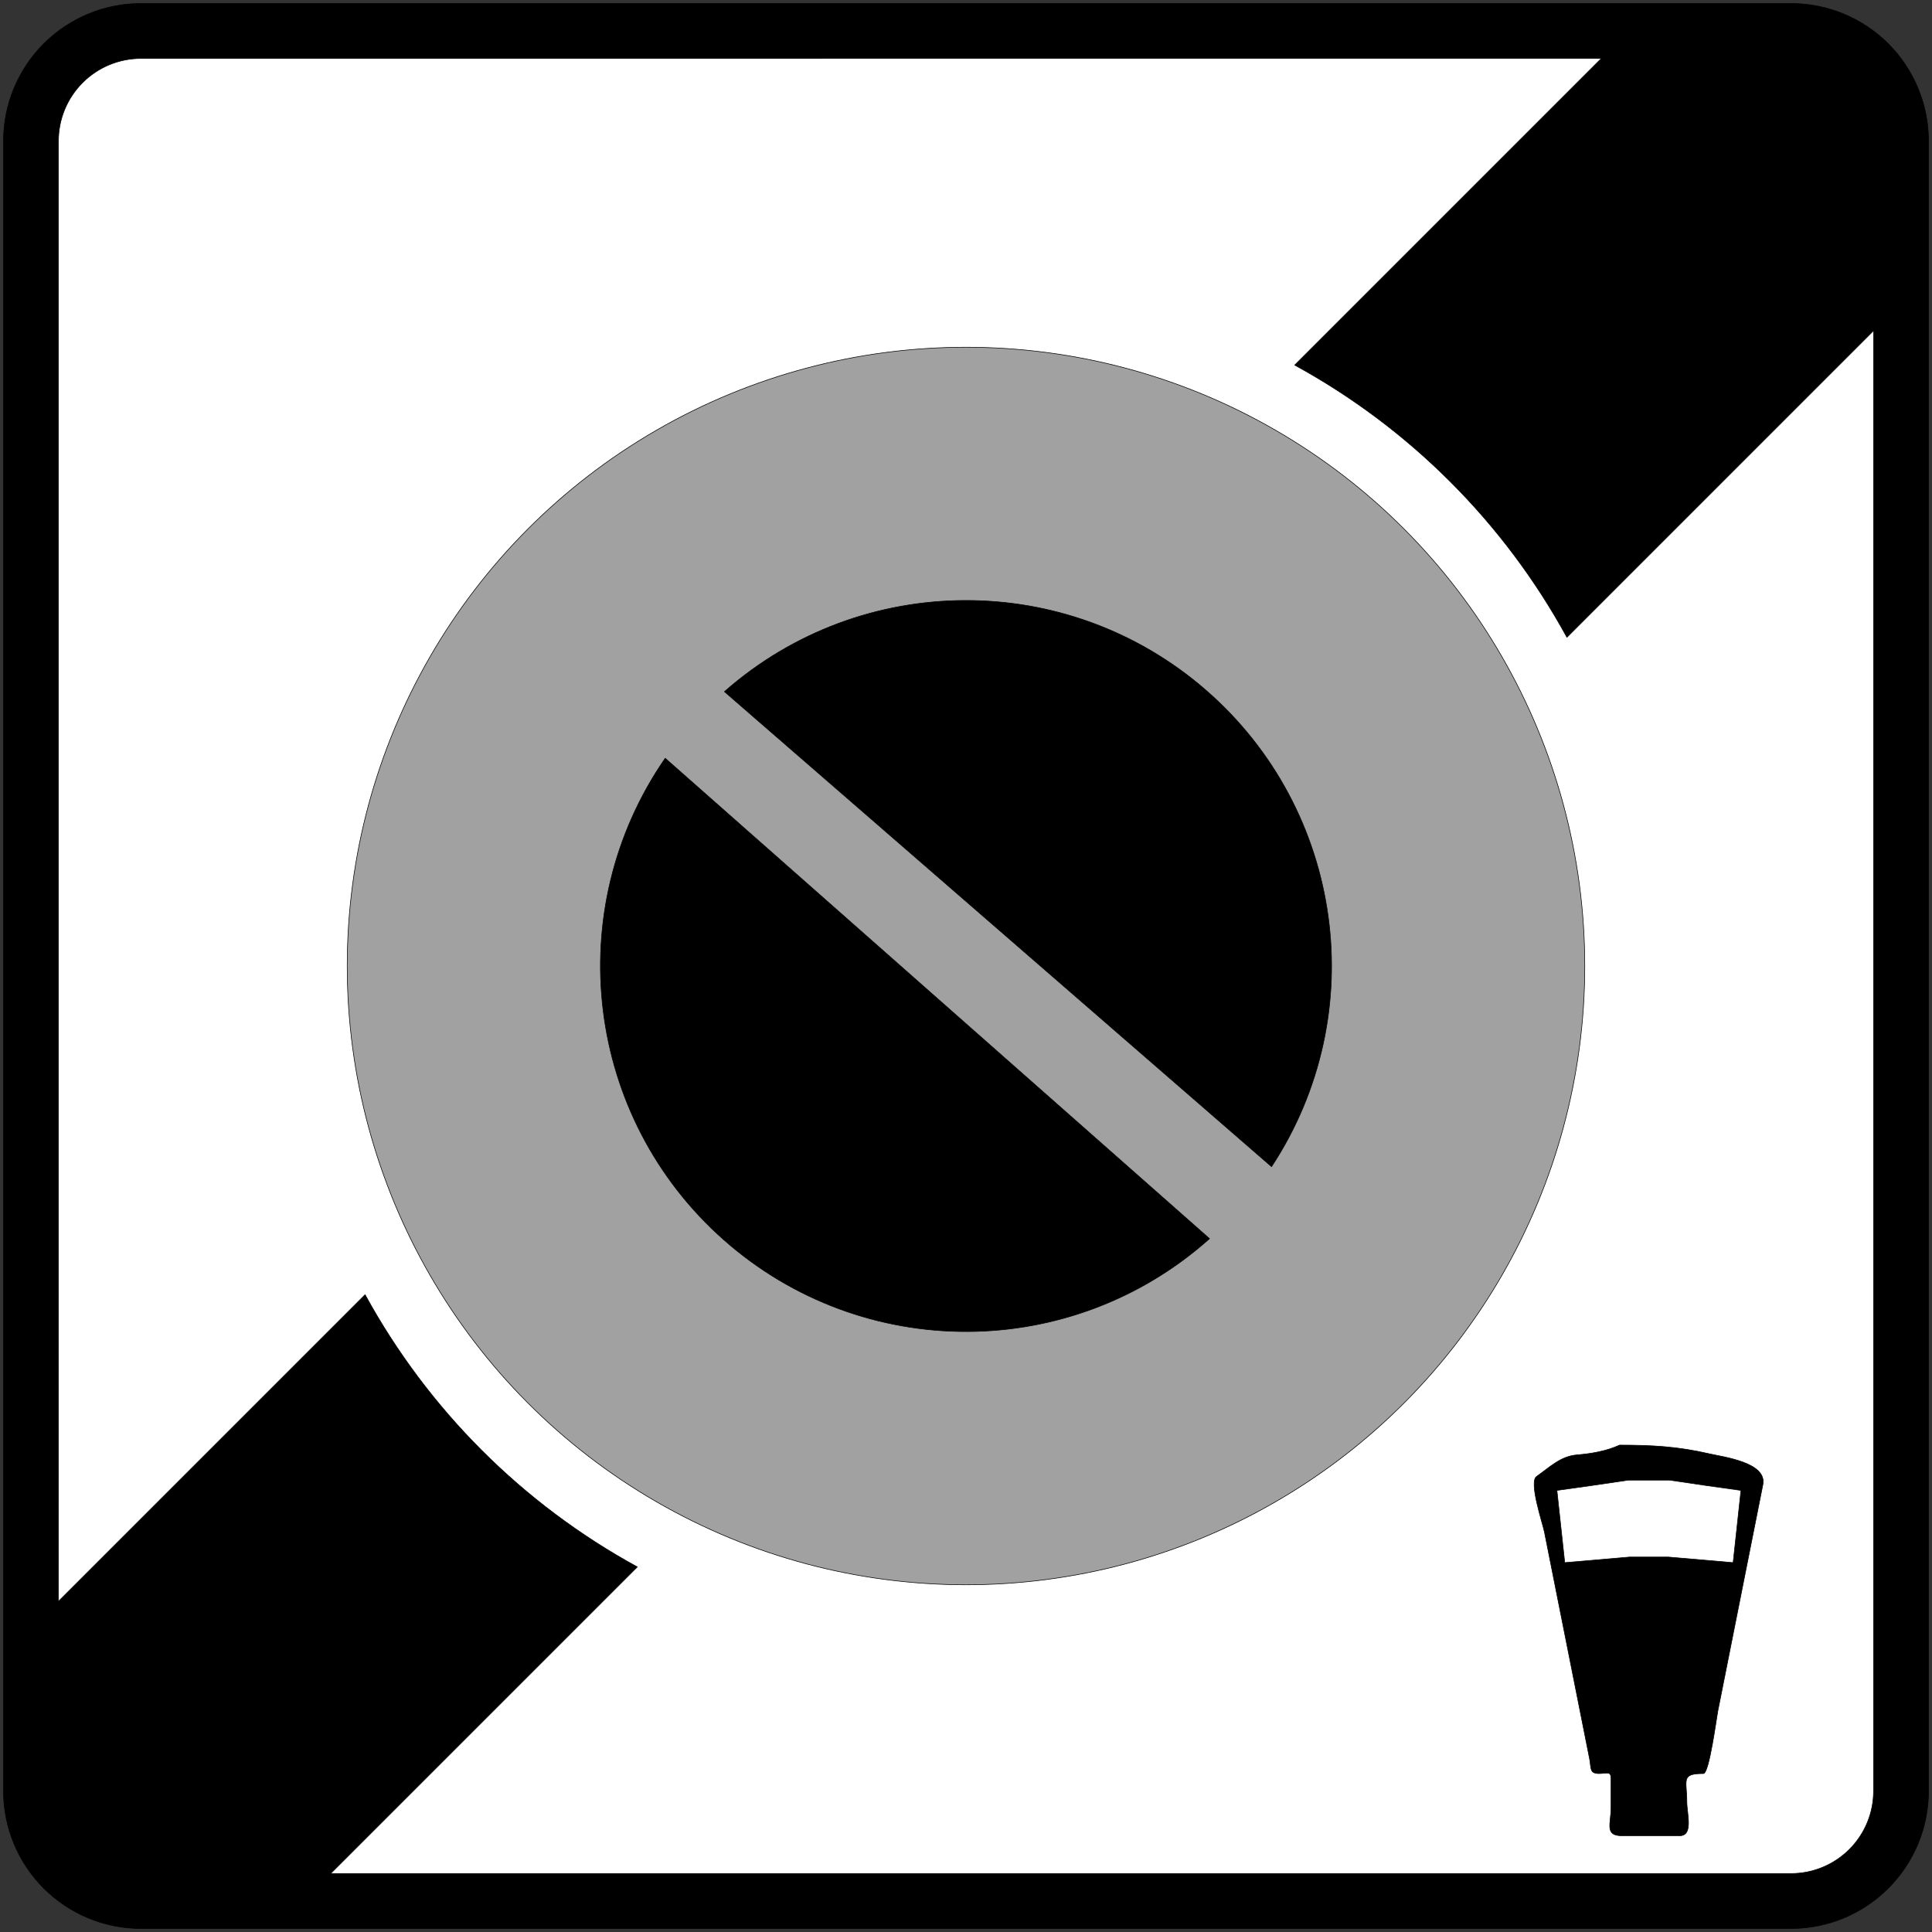
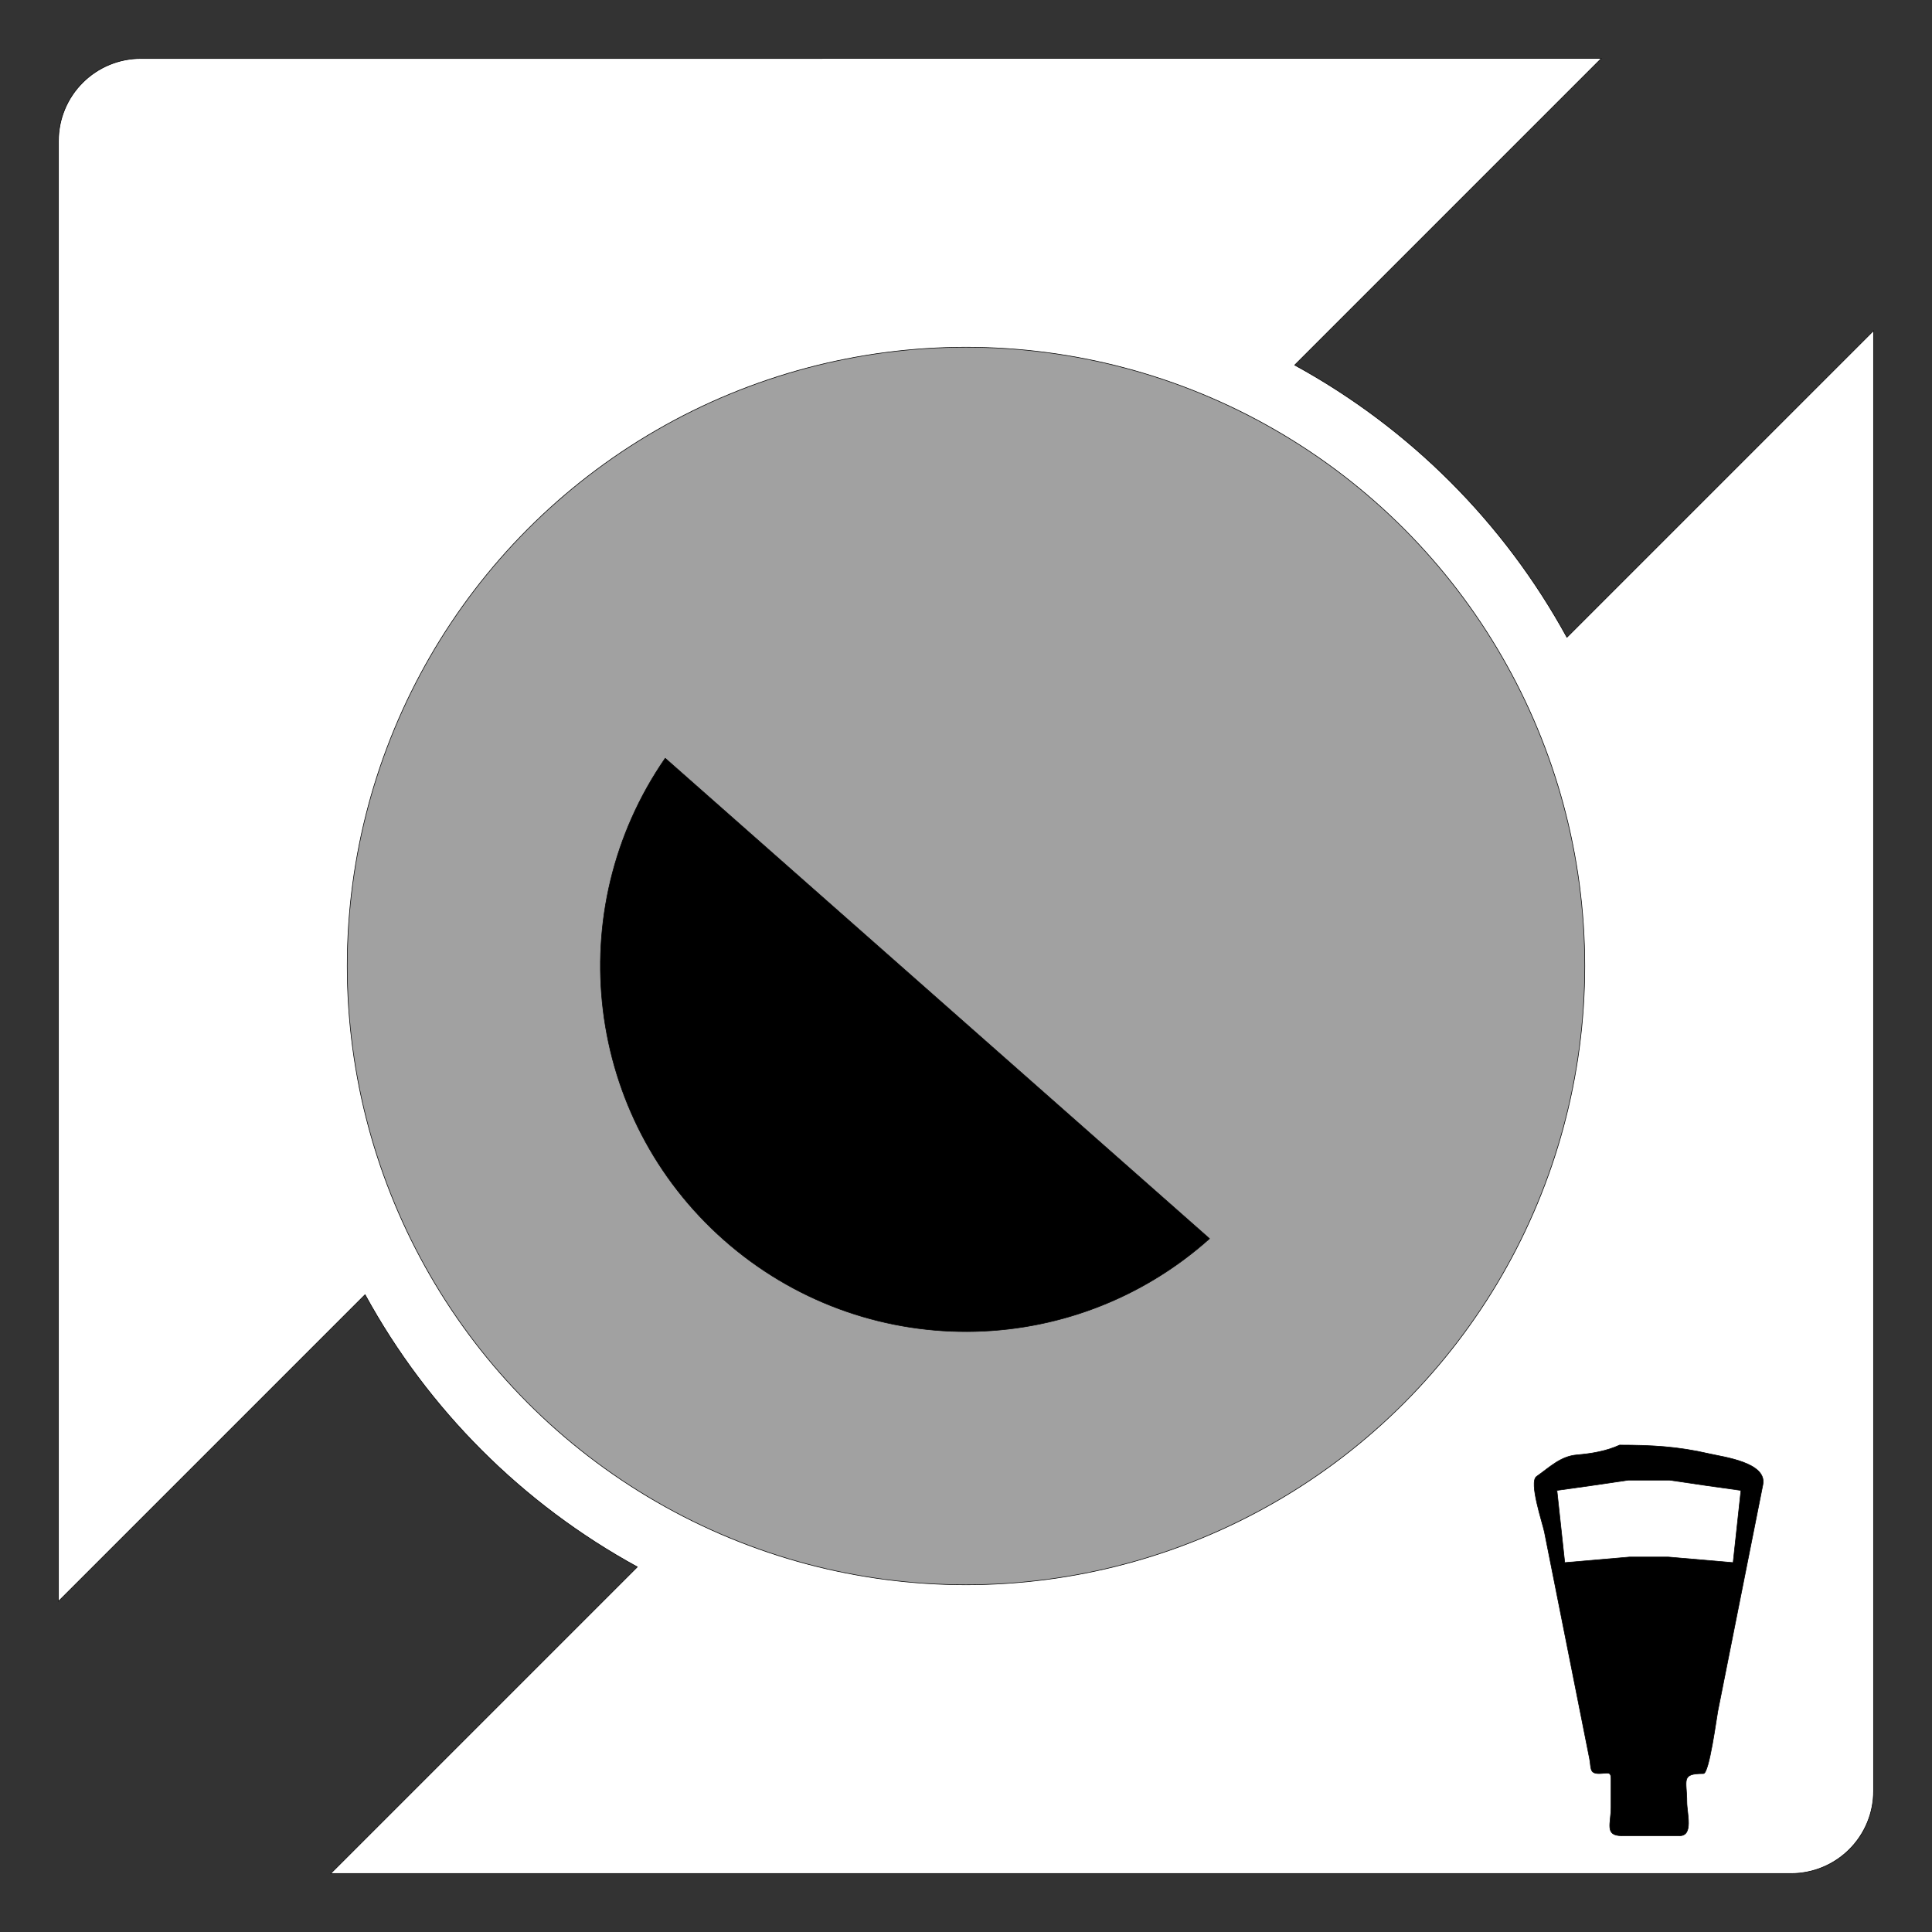
<svg xmlns="http://www.w3.org/2000/svg" version="1.1" x="0px" y="0px" width="576px" height="576px" viewBox="-0.943 -0.943 576 576" enable-background="new -0.943 -0.943 576 576" xml:space="preserve">
  <rect x="-0.943" y="-0.943" width="576" height="576" fill="#333333" stroke="none" />
  <defs>
</defs>
-   <path stroke="#000000" stroke-width="0.176" stroke-linecap="round" stroke-linejoin="round" d="M0.088,533.031V41.084  c0-10.873,4.319-21.3,12.007-28.988C19.784,4.408,30.211,0.088,41.084,0.088h491.947c10.872,0,21.3,4.319,28.988,12.007  c7.688,7.688,12.007,18.116,12.007,28.988v491.947c0,10.873-4.319,21.3-12.007,28.988c-7.688,7.688-18.116,12.007-28.988,12.007  H41.084c-10.873,0-21.3-4.318-28.988-12.007C4.407,554.331,0.088,543.904,0.088,533.031z" />
  <path fill="#FFFFFF" stroke="#000000" stroke-width="0.176" stroke-linecap="round" stroke-linejoin="round" d="M97.654,557.627  h435.377c6.523,0,12.779-2.591,17.393-7.204c4.613-4.612,7.204-10.869,7.204-17.393V97.654l-91.413,91.414  c-18.738-34.26-46.907-62.429-81.167-81.167l91.413-91.414H41.084c-6.523,0-12.78,2.592-17.393,7.205s-7.205,10.869-7.205,17.393  V476.46l91.414-91.412c18.738,34.26,46.906,62.429,81.166,81.167L97.654,557.627z" />
  <path stroke="#000000" stroke-width="0.176" stroke-linecap="round" stroke-linejoin="round" d="M481.921,429.891  c9.628,0,17.373,0.426,26.605,2.563c4.281,0.991,17.431,2.591,16.106,9.241c-4.479,22.511-8.96,45.021-13.439,67.53  c-0.369,1.854-2.568,18.596-4.275,18.596c-6.838,0-4.95,1.908-4.95,8.45c0,3.463,2.027,10.084-2.147,10.084  c-5.741,0-11.482,0-17.223,0c-5.246,0-3.234-3.56-3.234-8.45c0-2.853,0-5.704,0-8.556c0-2.396-1.236-1.528-3.579-1.528  c-2.929,0-2.279-1.681-2.825-4.427c-4.486-22.537-8.972-45.074-13.457-67.611c-0.513-2.575-4.711-14.864-2.338-16.533  c3.987-2.807,7.129-6.021,12.014-6.436C473.476,432.451,477.969,431.707,481.921,429.891" />
  <polygon fill="#FFFFFF" stroke="#000000" stroke-width="0.176" stroke-linecap="round" stroke-linejoin="round" points="  484.543,440.333 496.789,440.333 507.93,441.972 518.1,443.396 515.766,464.93 496.422,463.263 484.911,463.263 465.566,464.93   463.232,443.396 473.403,441.972 " />
  <circle fill="#A1A1A1" stroke="#000000" stroke-width="0.176" stroke-linecap="round" stroke-linejoin="round" cx="287.057" cy="287.057" r="184.48" />
-   <path stroke="#000000" stroke-width="0.176" stroke-linecap="round" stroke-linejoin="round" d="M215.032,205.26l163.121,141.631  c29.959-45.612,21.565-106.352-19.642-142.13C317.305,168.983,255.989,169.197,215.032,205.26z" />
  <path stroke="#000000" stroke-width="0.176" stroke-linecap="round" stroke-linejoin="round" d="M197.38,225.118l162.284,143.222  c-41.17,36.776-103.335,36.963-144.725,0.435C173.55,332.246,166.007,270.54,197.38,225.118z" />
</svg>